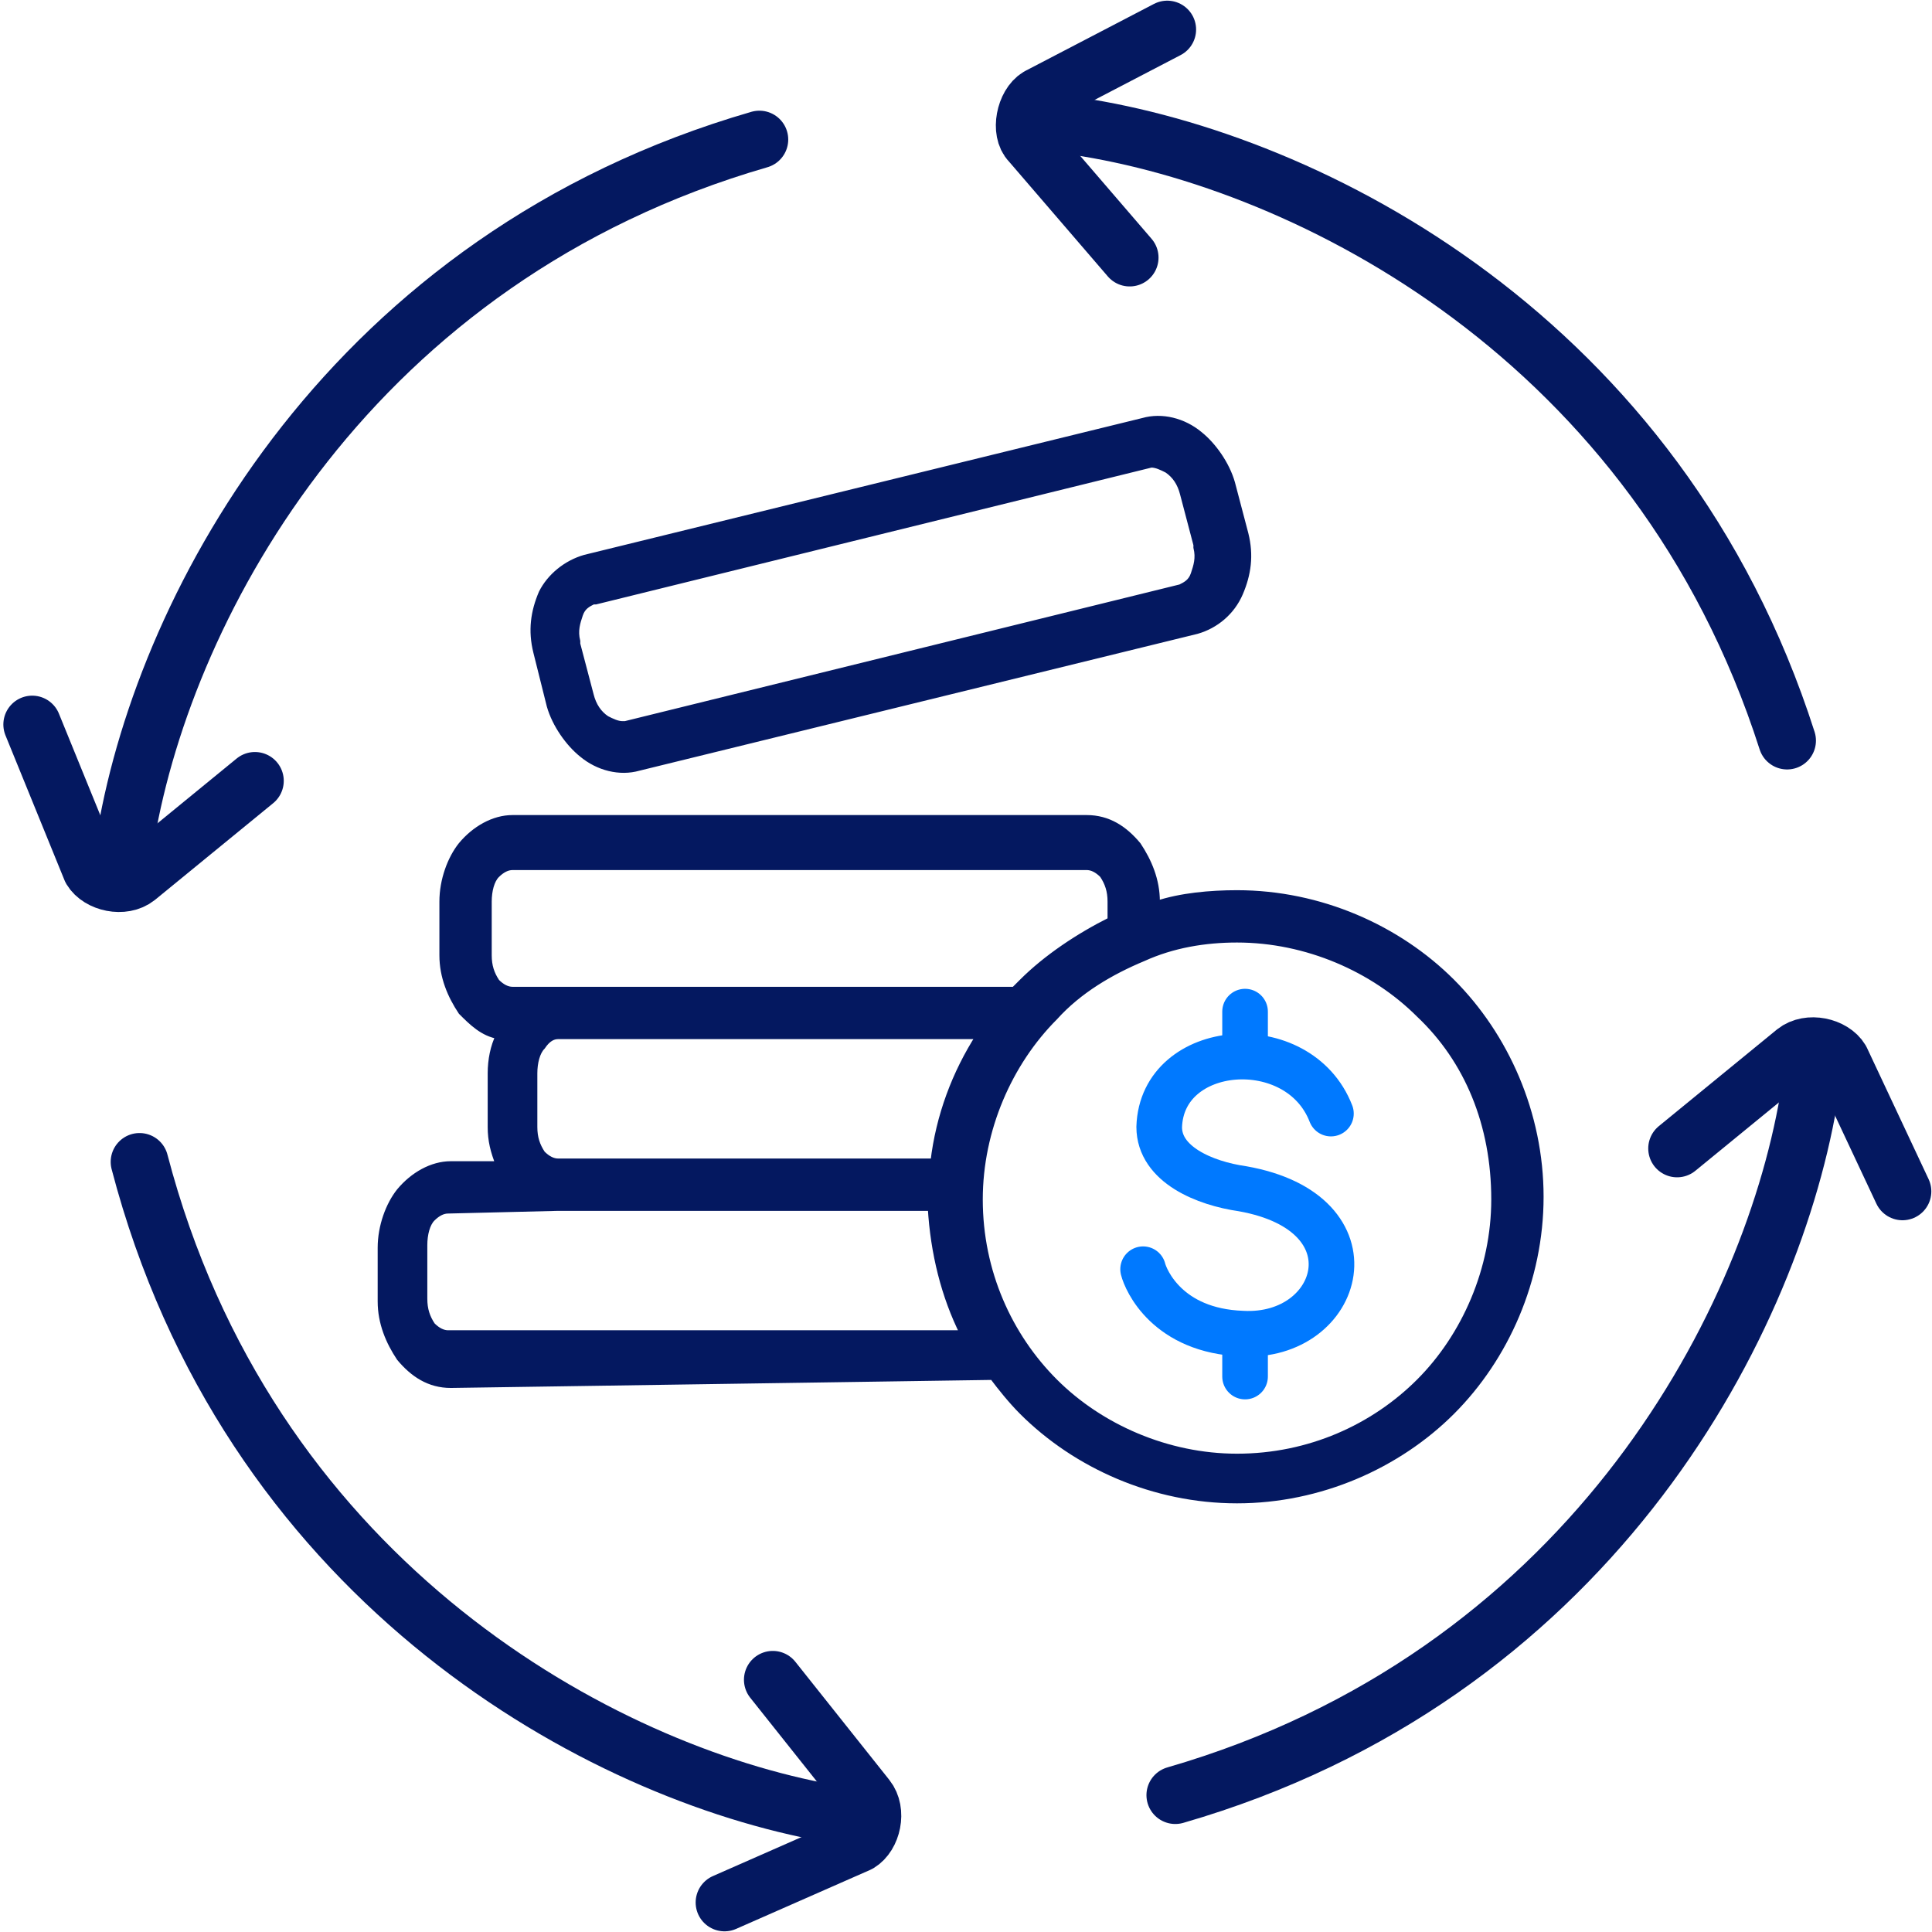
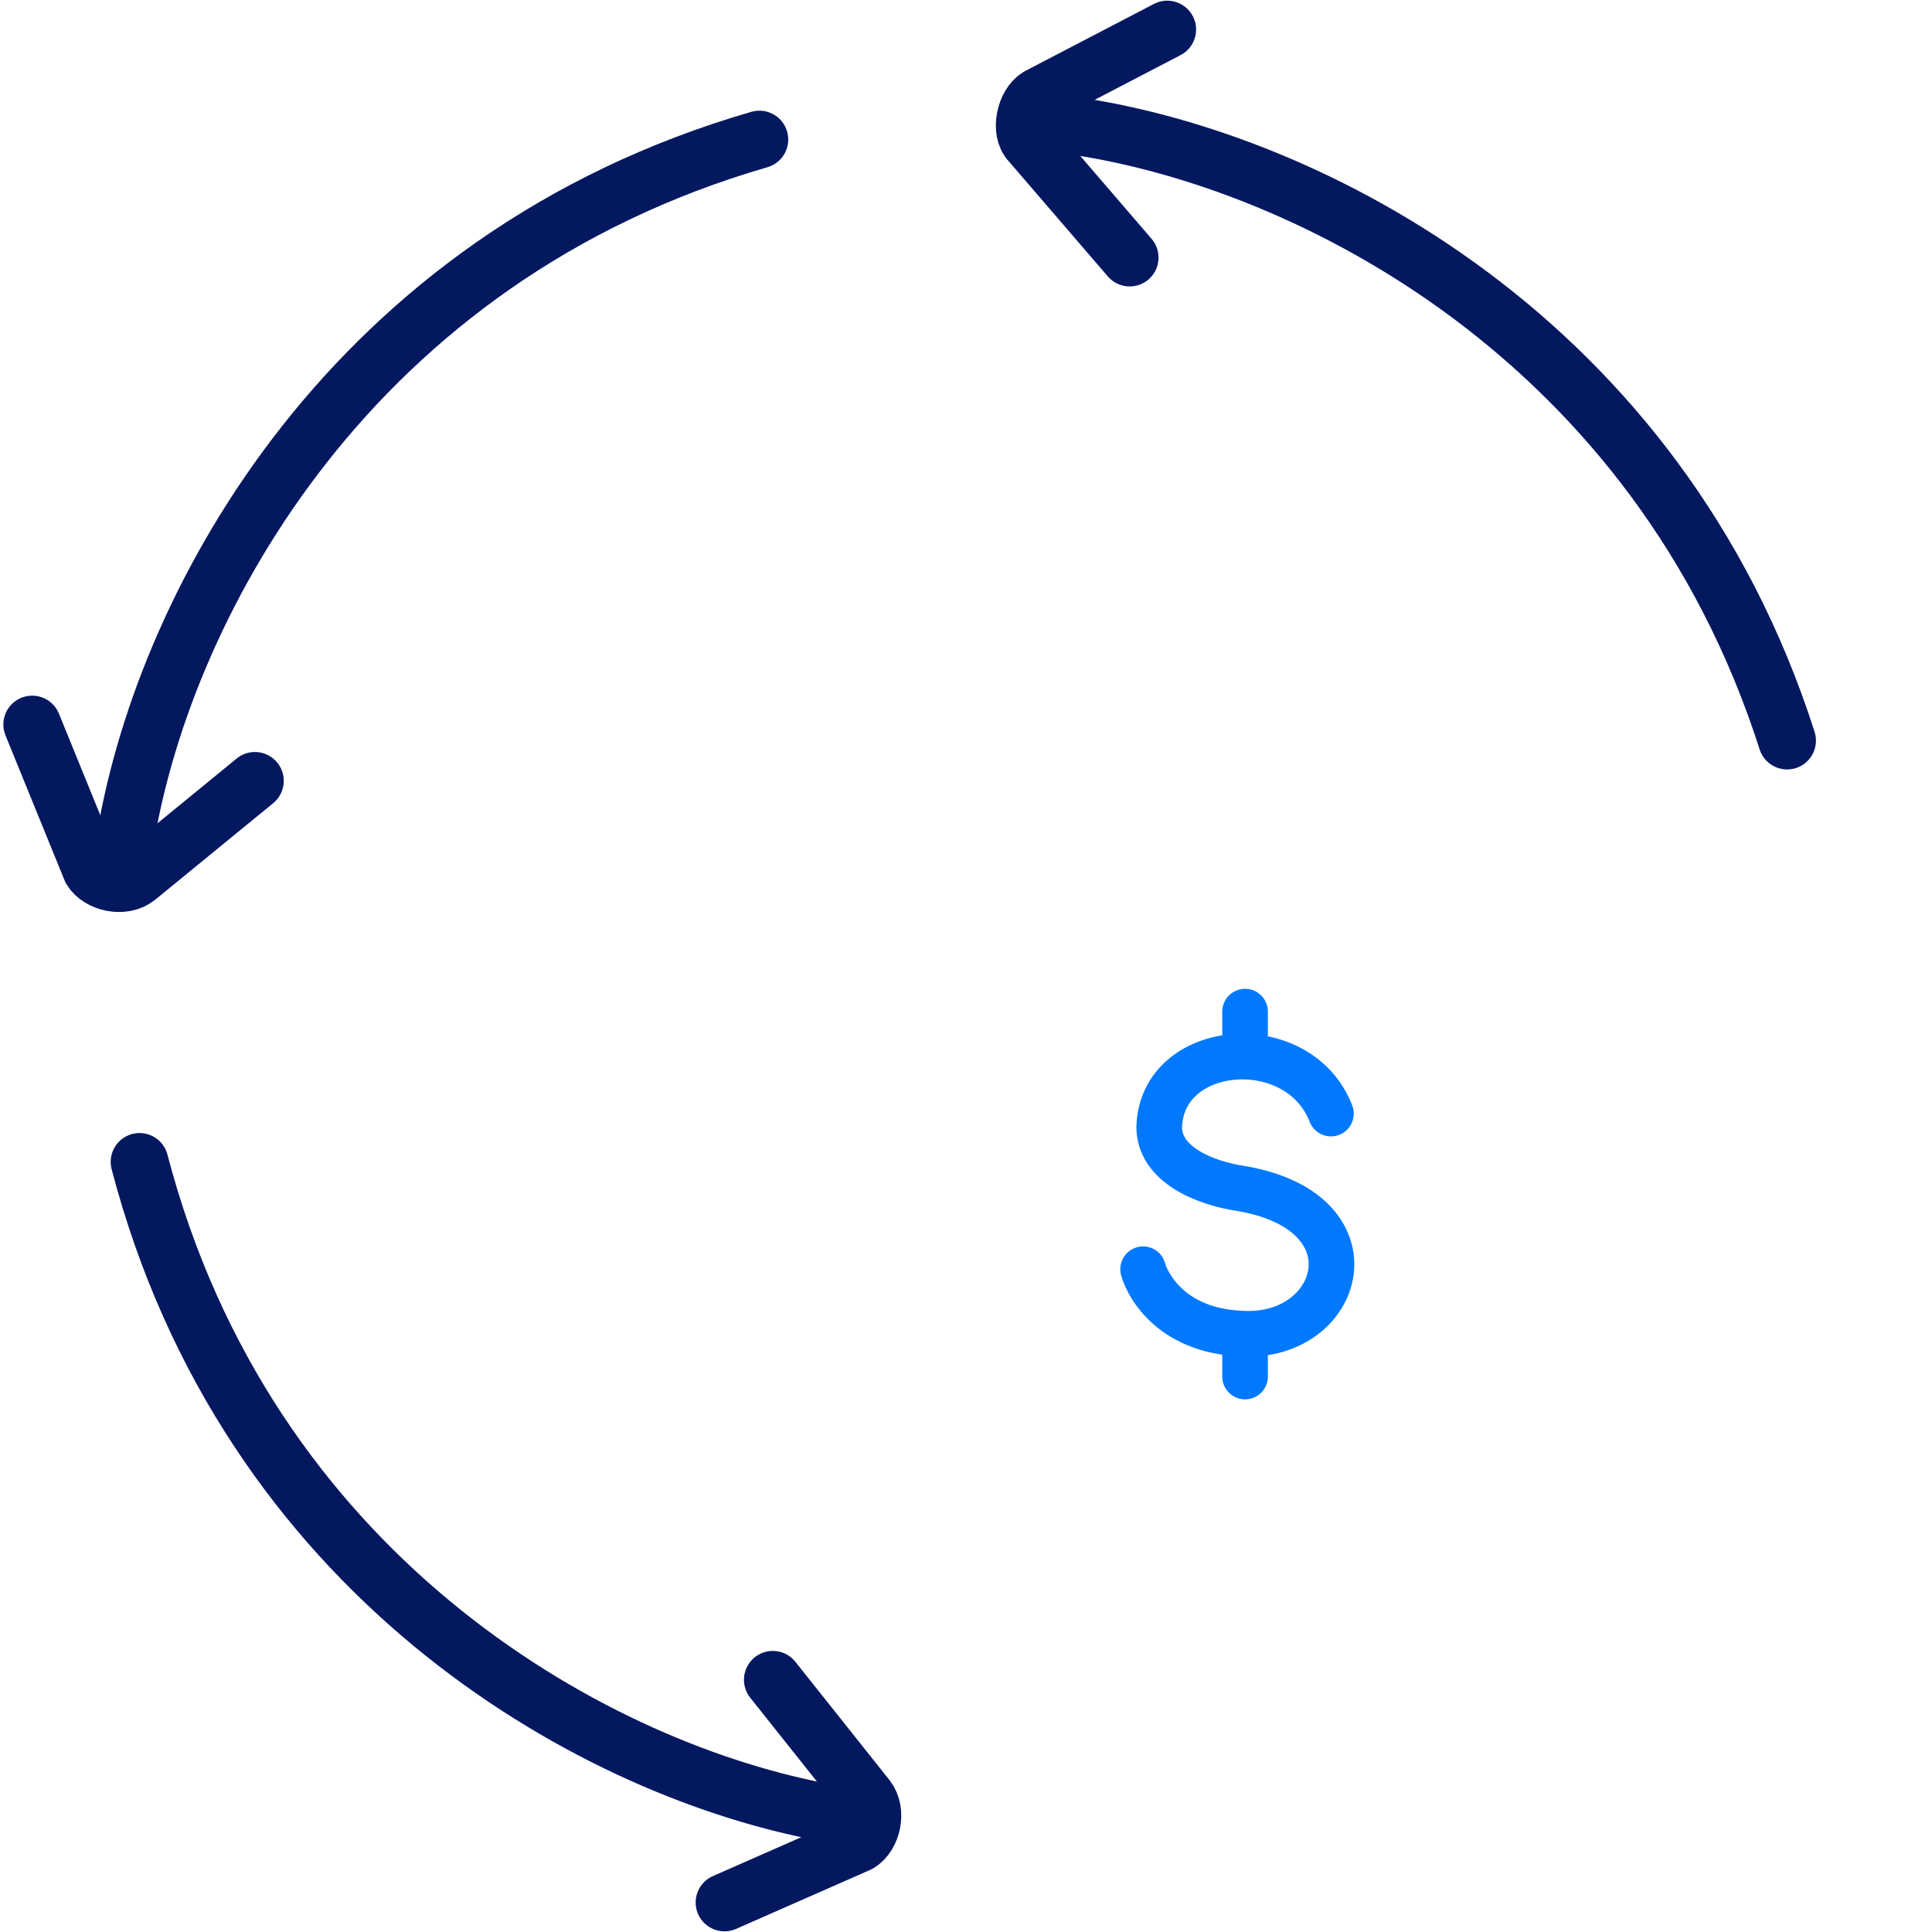
<svg xmlns="http://www.w3.org/2000/svg" version="1.1" id="Layer_1" x="0px" y="0px" viewBox="0 0 72 72" style="enable-background:new 0 0 72 72;" xml:space="preserve">
  <style type="text/css"> .st0{fill:none;stroke:#041860;stroke-width:2.15;stroke-linecap:round;stroke-linejoin:round;stroke-miterlimit:10;} .st1{fill:none;stroke:#0079FF;stroke-width:1.7;stroke-linecap:round;stroke-linejoin:round;stroke-miterlimit:10;} .st2{fill-rule:evenodd;clip-rule:evenodd;fill:#041860;stroke:#041860;stroke-width:0.25;stroke-miterlimit:10;} </style>
  <g>
    <g>
-       <path class="st0" d="M62.5,42.8l4.4-3.6c0.5-0.4,1.4-0.2,1.7,0.3l2.3,4.9" />
-       <path class="st0" d="M67.4,41c-1.5,8.7-8.4,21.5-23.6,25.9" />
      <path class="st0" d="M42.1,9.6l-3.7-4.3c-0.4-0.4-0.2-1.4,0.3-1.7l4.8-2.5" />
      <path class="st0" d="M40.1,4.7c8.7,1.3,21.7,7.9,26.5,22.9" />
      <path class="st0" d="M28.8,62.6l3.5,4.4c0.4,0.5,0.2,1.4-0.3,1.7l-5,2.2" />
      <path class="st0" d="M30.5,67.5c-8.7-1.7-21.3-8.9-25.3-24.2" />
      <path class="st0" d="M9.5,29.1l-4.4,3.6c-0.5,0.4-1.4,0.2-1.7-0.3L1.2,27" />
      <path class="st0" d="M4.7,31.1c1.5-8.7,8.4-21.5,23.6-25.9" />
    </g>
    <g>
      <g>
        <path class="st1" d="M49.6,41.5c-1.2-3.1-6.3-2.7-6.4,0.5c0,1.4,1.7,2.1,3.1,2.3c5.1,0.9,3.7,5.6,0,5.4c-2.8-0.1-3.6-2-3.7-2.4" />
        <line class="st1" x1="46.4" y1="37.7" x2="46.4" y2="39.3" />
        <line class="st1" x1="46.4" y1="49.8" x2="46.4" y2="51.3" />
      </g>
    </g>
-     <path class="st2" d="M52.9,37.8c-1.7-1.7-4.2-2.8-6.8-2.8c-1.2,0-2.4,0.2-3.5,0.7l0,0c-1.2,0.5-2.4,1.2-3.3,2.2 c-1.7,1.7-2.8,4.2-2.8,6.8c0,2.7,1.1,5.1,2.8,6.8s4.2,2.8,6.8,2.8c2.7,0,5.1-1.1,6.8-2.8s2.8-4.2,2.8-6.8 C55.7,41.9,54.7,39.5,52.9,37.8L52.9,37.8z M19.1,36.9c-0.2,0-0.4-0.1-0.6-0.3c-0.2-0.3-0.3-0.6-0.3-1v-2c0-0.4,0.1-0.8,0.3-1 c0.2-0.2,0.4-0.3,0.6-0.3h21.4c0.2,0,0.4,0.1,0.6,0.3c0.2,0.3,0.3,0.6,0.3,1v0.7c-1.2,0.6-2.4,1.4-3.3,2.3 c-0.1,0.1-0.2,0.2-0.3,0.3H19.1L19.1,36.9z M20.8,38.6h15.7c-0.9,1.4-1.5,3-1.7,4.7h-14c-0.2,0-0.4-0.1-0.6-0.3 c-0.2-0.3-0.3-0.6-0.3-1v-2c0-0.4,0.1-0.8,0.3-1C20.4,38.7,20.6,38.6,20.8,38.6L20.8,38.6z M37,51.3c0.3,0.4,0.7,0.9,1.1,1.3 c2,2,4.9,3.3,8,3.3s6-1.3,8-3.3s3.3-4.9,3.3-8s-1.3-6-3.3-8s-4.9-3.3-8-3.3c-1,0-2.1,0.1-3,0.4v-0.1c0-0.8-0.3-1.5-0.7-2.1 c-0.5-0.6-1.1-1-1.9-1H19.1c-0.7,0-1.4,0.4-1.9,1c-0.4,0.5-0.7,1.3-0.7,2.1v2c0,0.8,0.3,1.5,0.7,2.1c0.4,0.4,0.8,0.8,1.4,0.9 c-0.2,0.4-0.3,0.9-0.3,1.4v2c0,0.5,0.1,0.9,0.3,1.4h-1.8c-0.7,0-1.4,0.4-1.9,1c-0.4,0.5-0.7,1.3-0.7,2.1v2c0,0.8,0.3,1.5,0.7,2.1 c0.5,0.6,1.1,1,1.9,1L37,51.3L37,51.3z M20.8,45h13.9c0.1,1.7,0.5,3.3,1.2,4.7H16.7c-0.2,0-0.4-0.1-0.6-0.3c-0.2-0.3-0.3-0.6-0.3-1 v-2c0-0.4,0.1-0.8,0.3-1c0.2-0.2,0.4-0.3,0.6-0.3L20.8,45L20.8,45z M42.9,17.3l-20.7,5.1h-0.1c-0.2,0.1-0.4,0.2-0.5,0.5 s-0.2,0.6-0.1,1V24l0.5,1.9c0.1,0.4,0.3,0.7,0.6,0.9c0.2,0.1,0.4,0.2,0.6,0.2h0.1L44,21.9c0.2-0.1,0.4-0.2,0.5-0.5s0.2-0.6,0.1-1 v-0.1l-0.5-1.9c-0.1-0.4-0.3-0.7-0.6-0.9C43.3,17.4,43.1,17.3,42.9,17.3C43,17.3,43,17.3,42.9,17.3L42.9,17.3z M21.8,20.8l20.8-5.1 c0.7-0.2,1.5,0,2.1,0.5c0.5,0.4,1,1.1,1.2,1.8l0.5,1.9c0.2,0.8,0.1,1.5-0.2,2.2s-0.9,1.2-1.6,1.4l-20.8,5.1c-0.7,0.2-1.5,0-2.1-0.5 c-0.5-0.4-1-1.1-1.2-1.8l-0.5-2c-0.2-0.8-0.1-1.5,0.2-2.2C20.5,21.5,21.1,21,21.8,20.8L21.8,20.8z" />
  </g>
</svg>